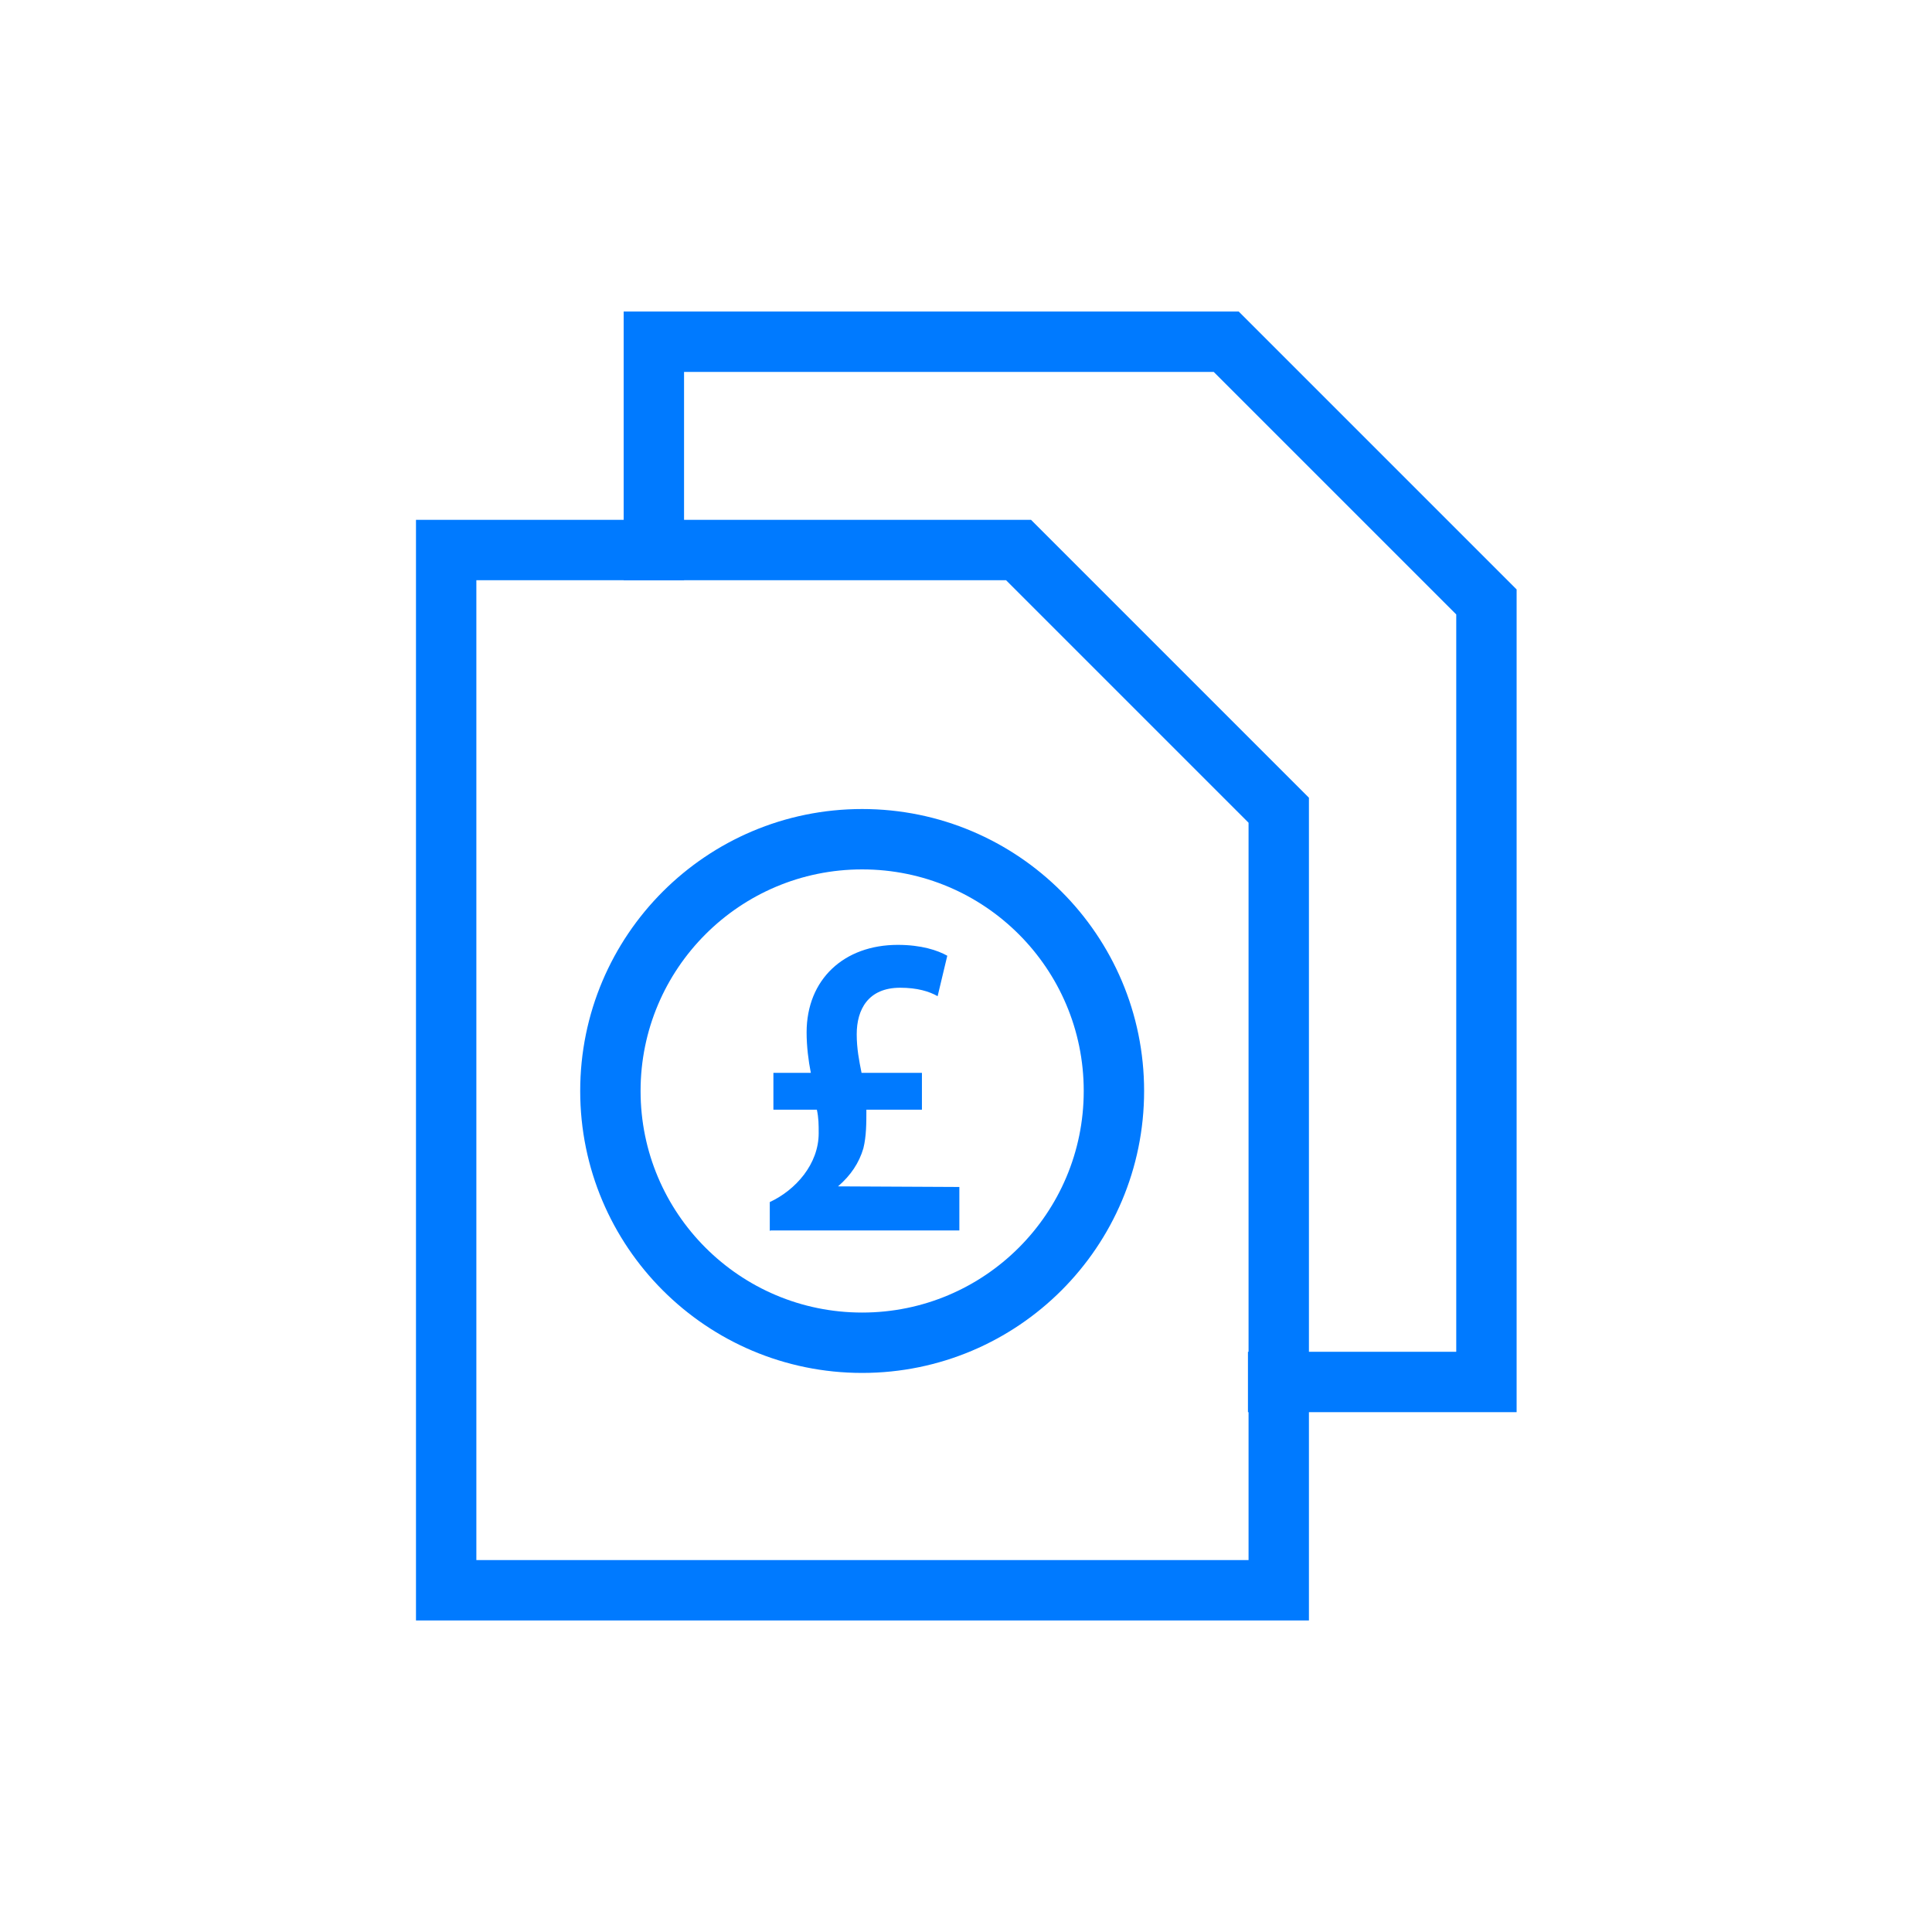
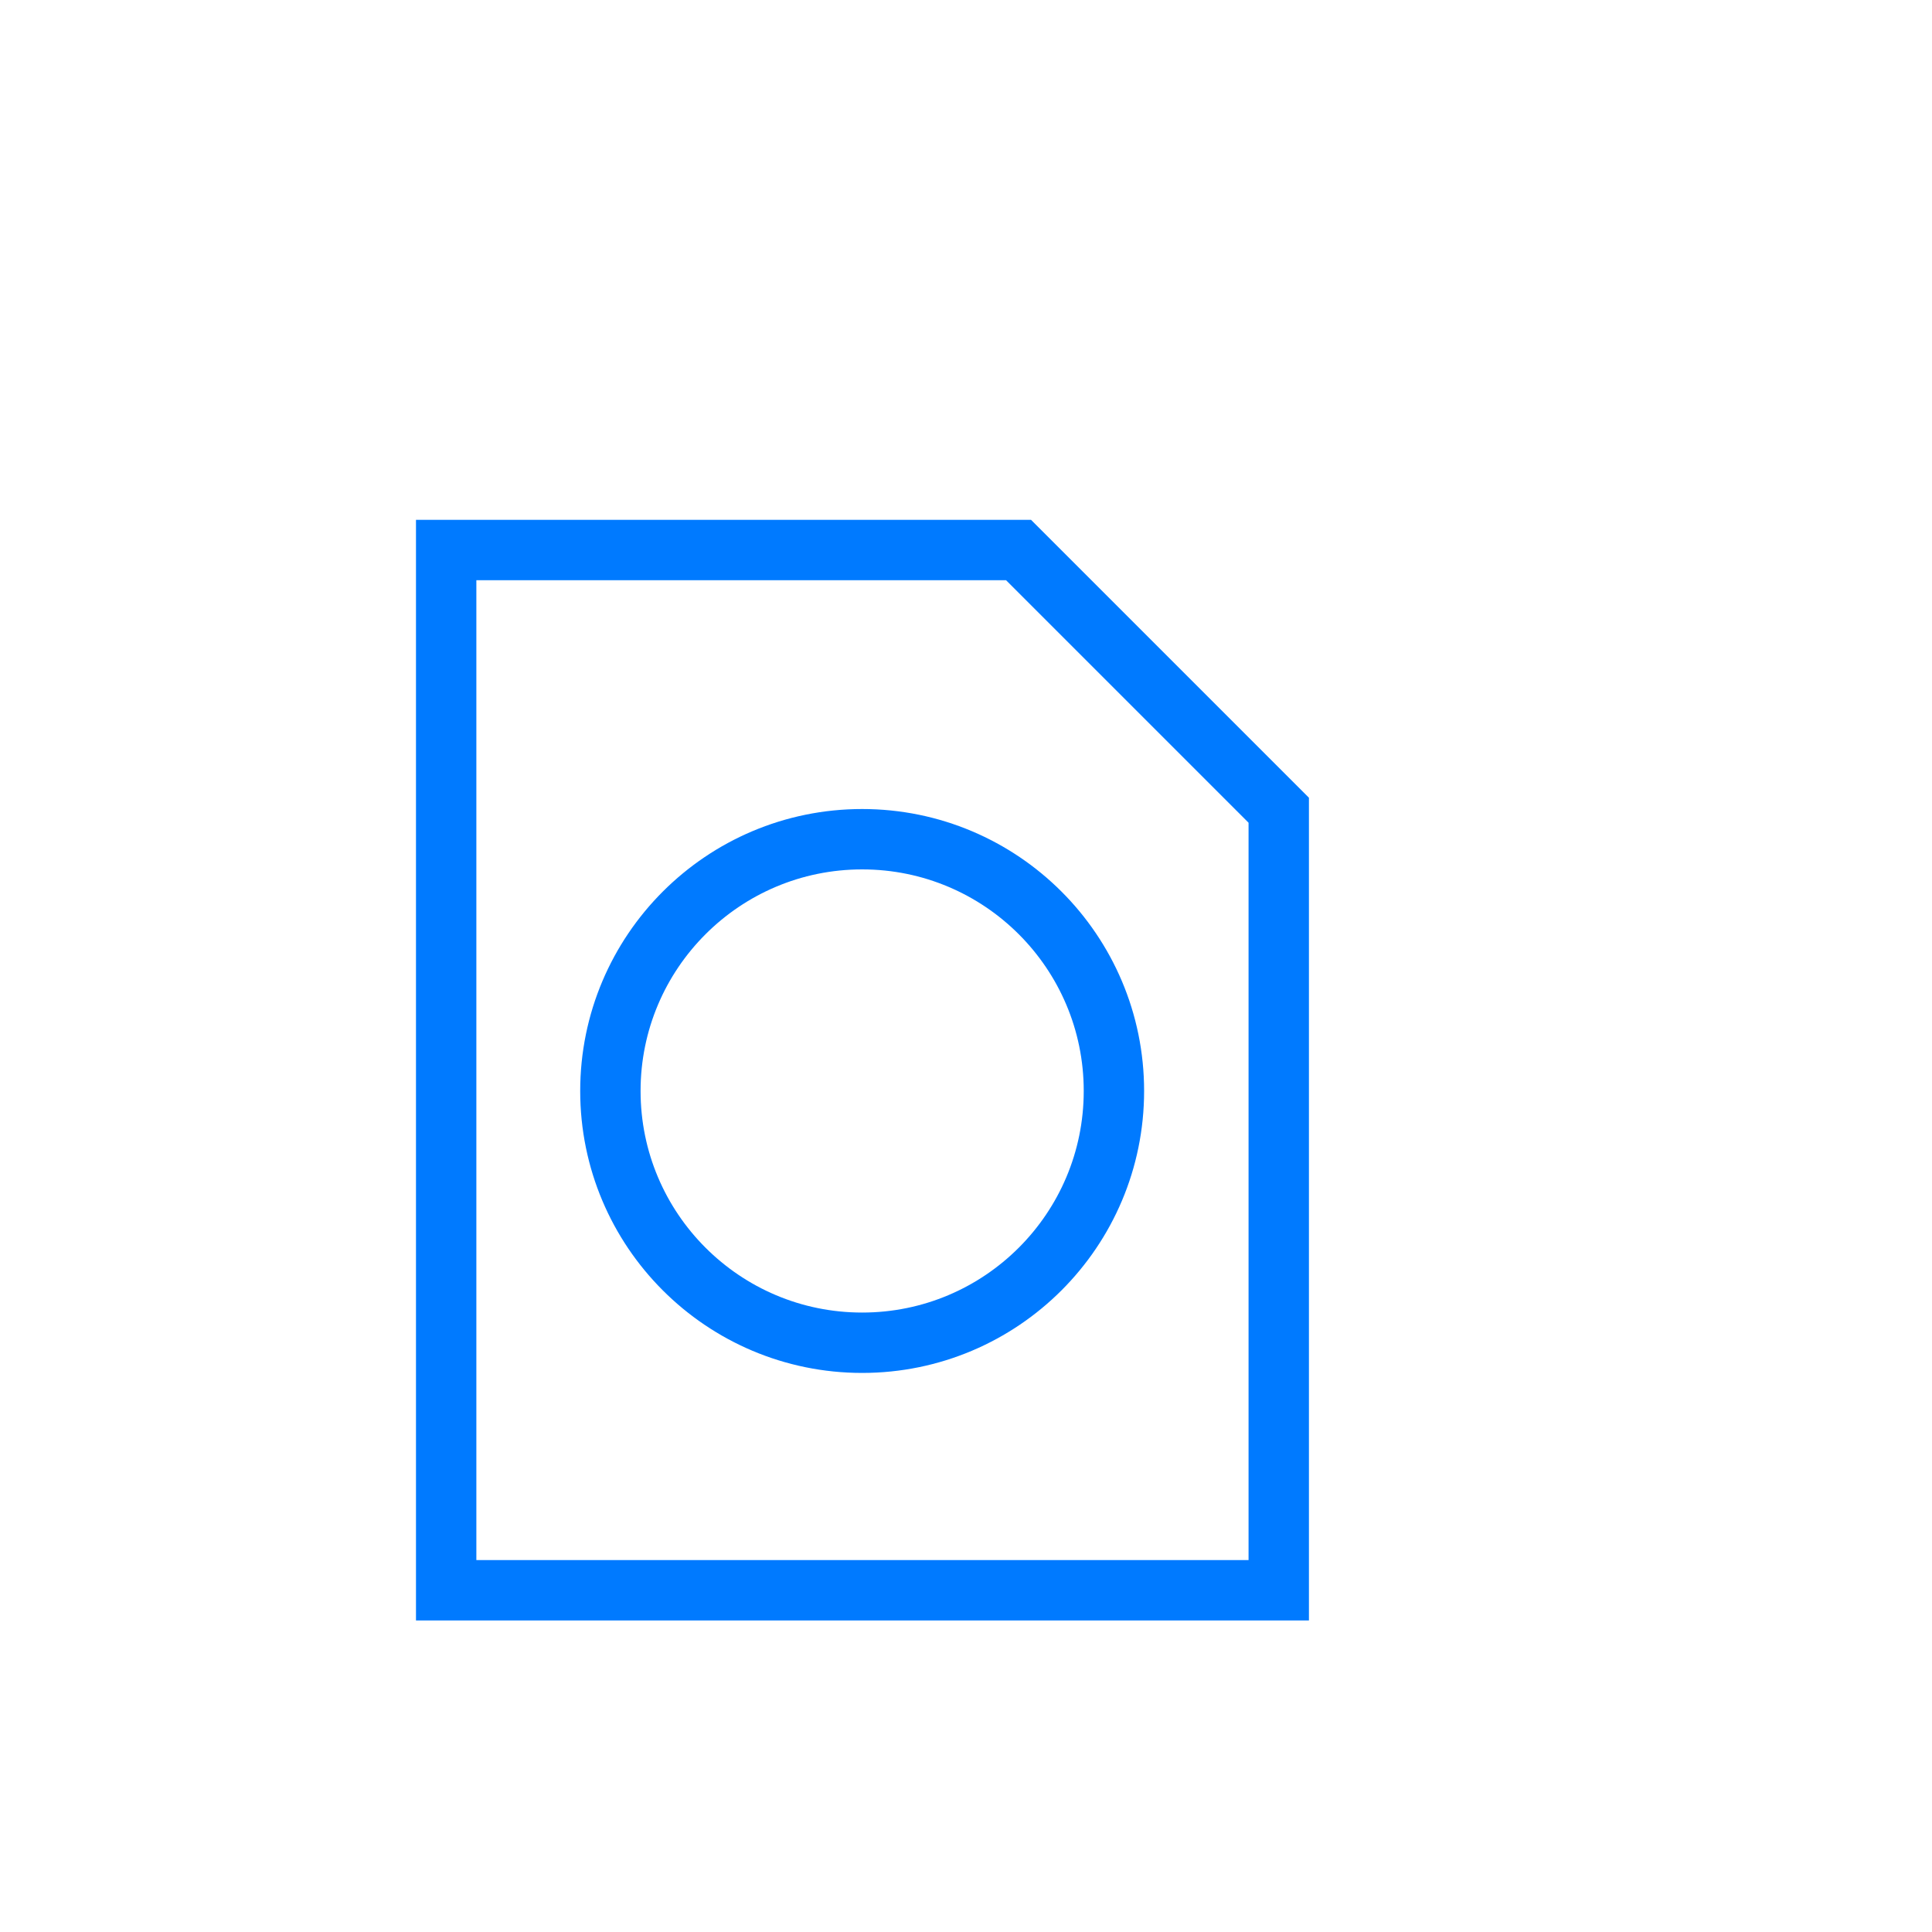
<svg xmlns="http://www.w3.org/2000/svg" id="Layer_1" viewBox="0 0 32 32">
  <defs>
    <style>.cls-1{stroke-linecap:square;}.cls-1,.cls-2{fill:none;stroke:#007aff;}.cls-2{stroke-miterlimit:10;}.cls-3{fill:#007aff;stroke-width:0px;}</style>
  </defs>
  <path class="cls-1" d="m21.17,26.34H7.39V9.11h9.48l4.31,4.31v12.92Z" />
-   <path class="cls-1" d="m10.83,9.11v-3.45h9.48l4.31,4.31v12.92h-3.45" />
  <circle class="cls-2" cx="14.28" cy="18.07" r="4.17" />
-   <path class="cls-3" d="m12.75,20.39v-.48c.43-.2.81-.63.81-1.14,0-.14,0-.25-.03-.39h-.72v-.61h.62c-.04-.2-.07-.44-.07-.67,0-.88.62-1.45,1.51-1.45.39,0,.66.09.82.18l-.16.67c-.14-.08-.34-.14-.62-.14-.53,0-.72.36-.72.77,0,.24.04.44.08.64h1v.61h-.92c0,.22,0,.44-.05.64-.07.24-.21.45-.42.63h0s2.01.01,2.01.01v.72h-3.13Z" />
</svg>